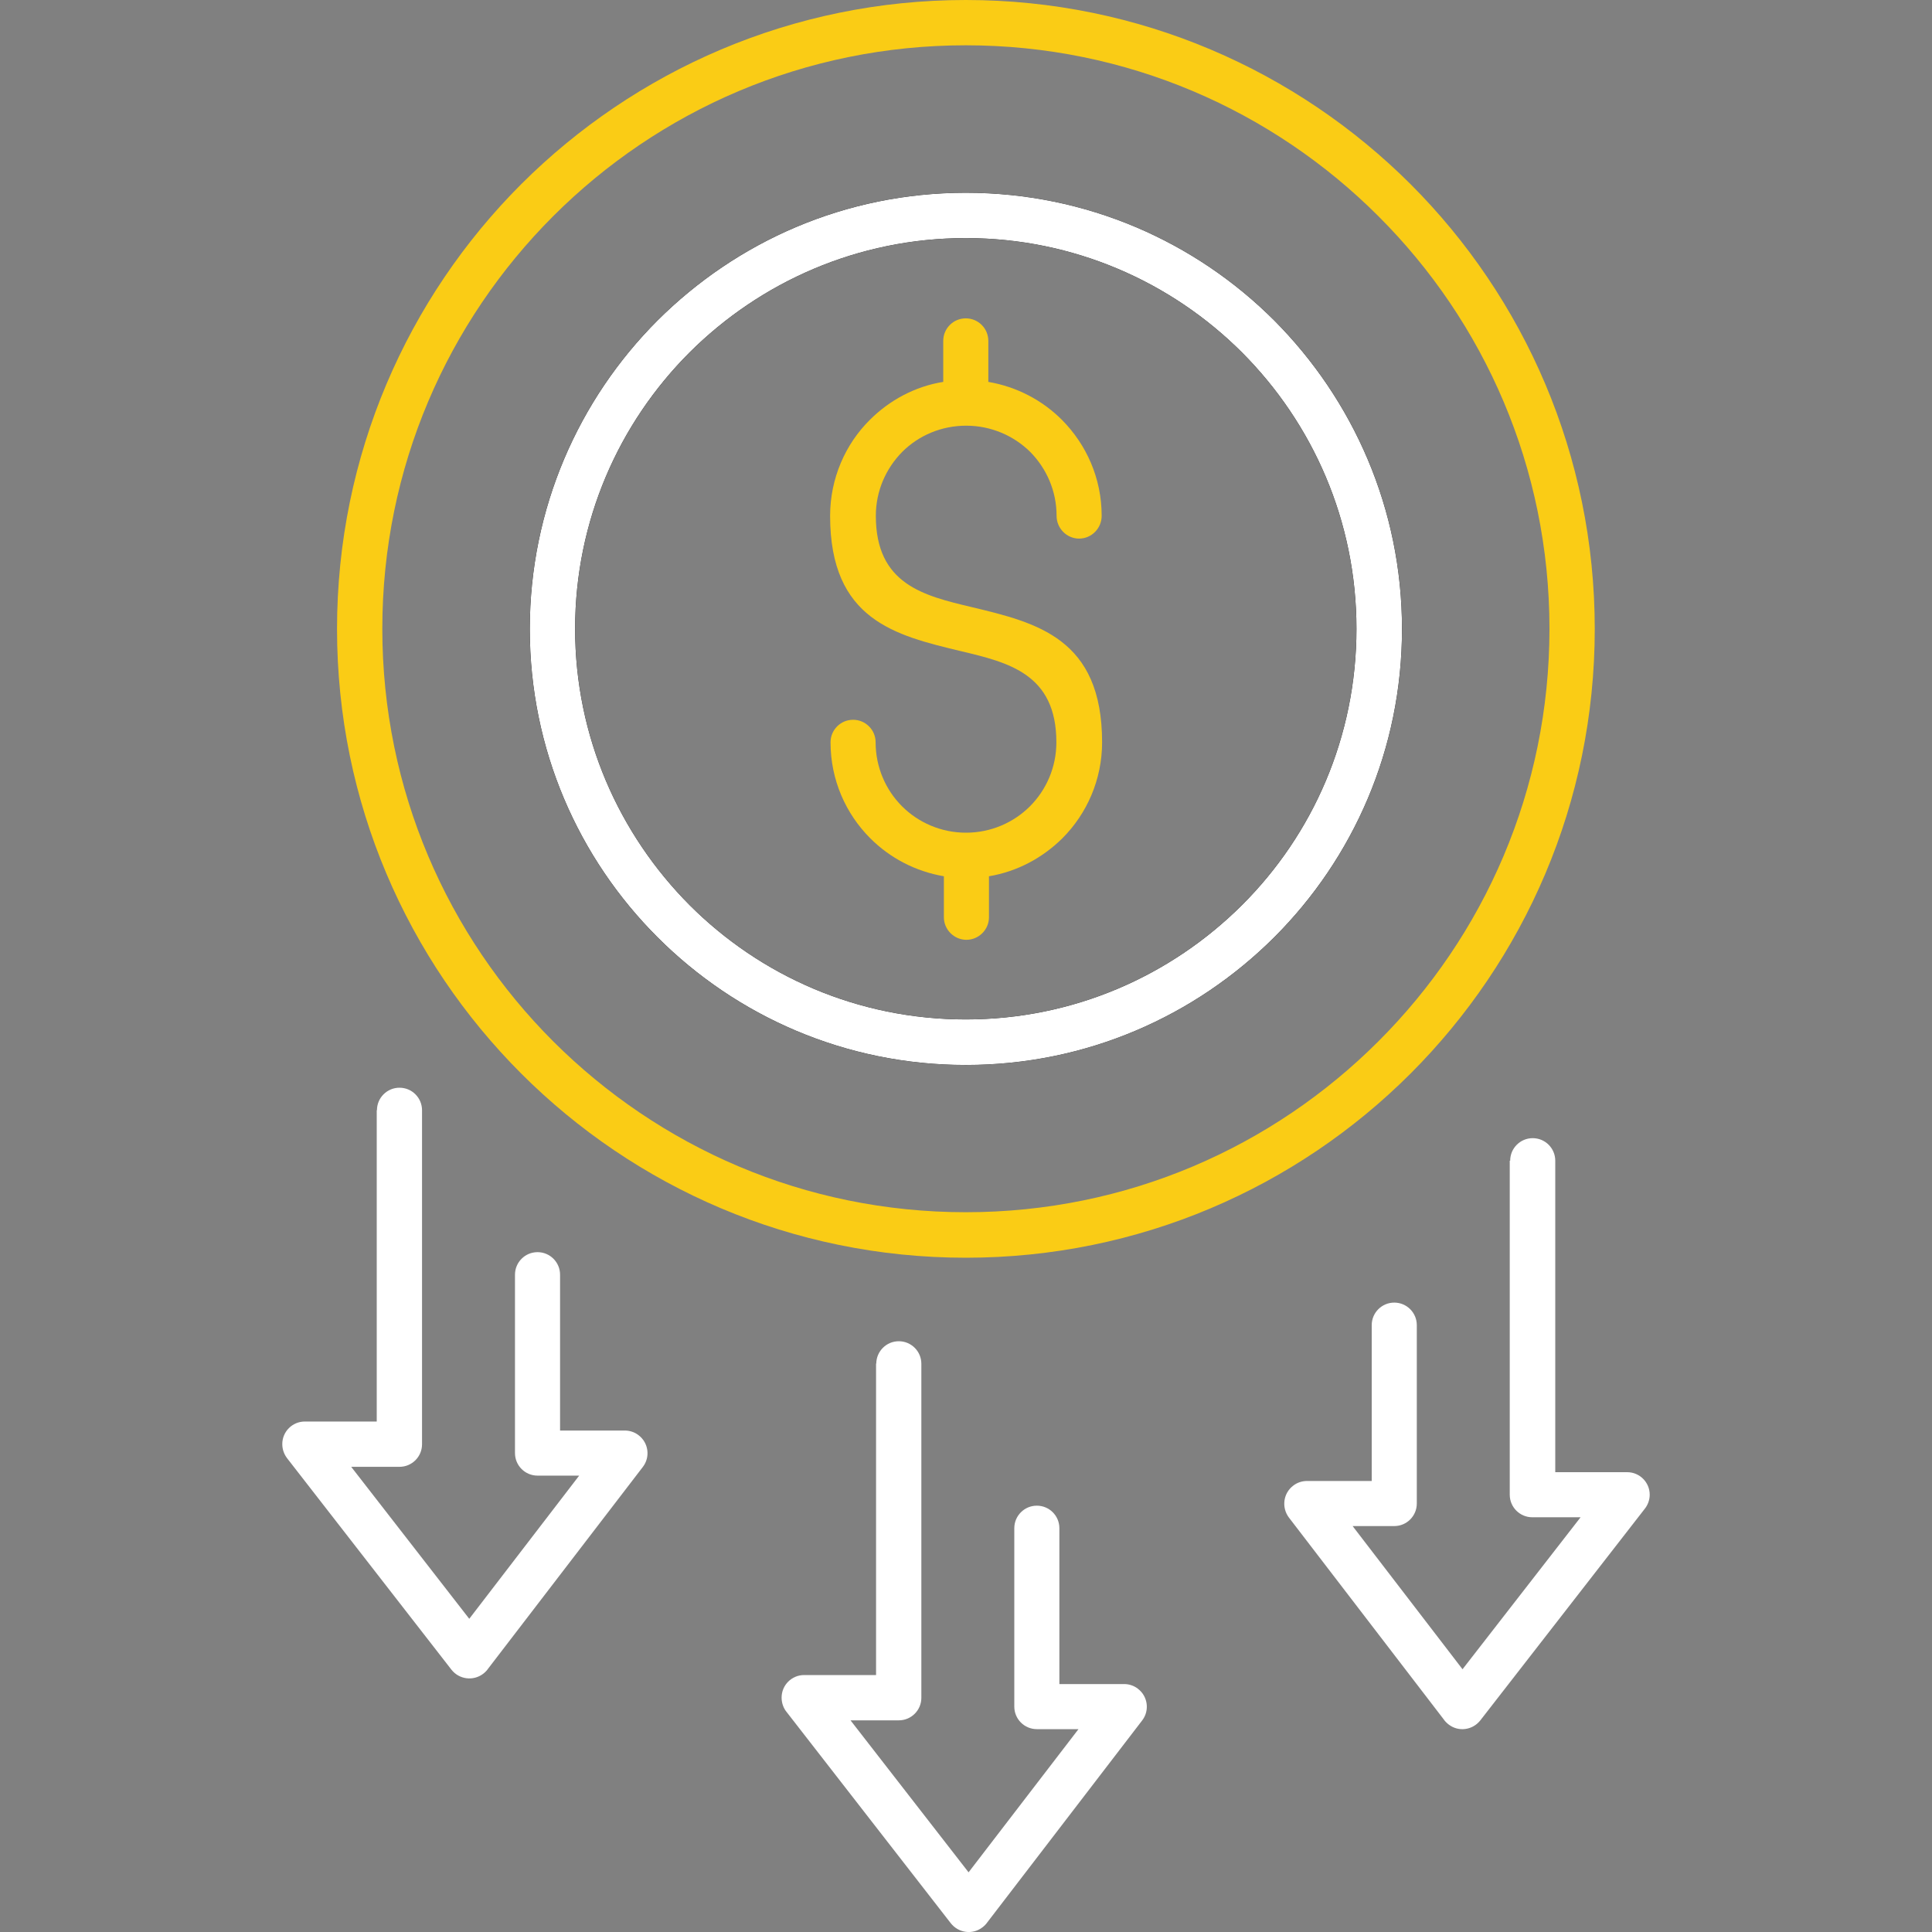
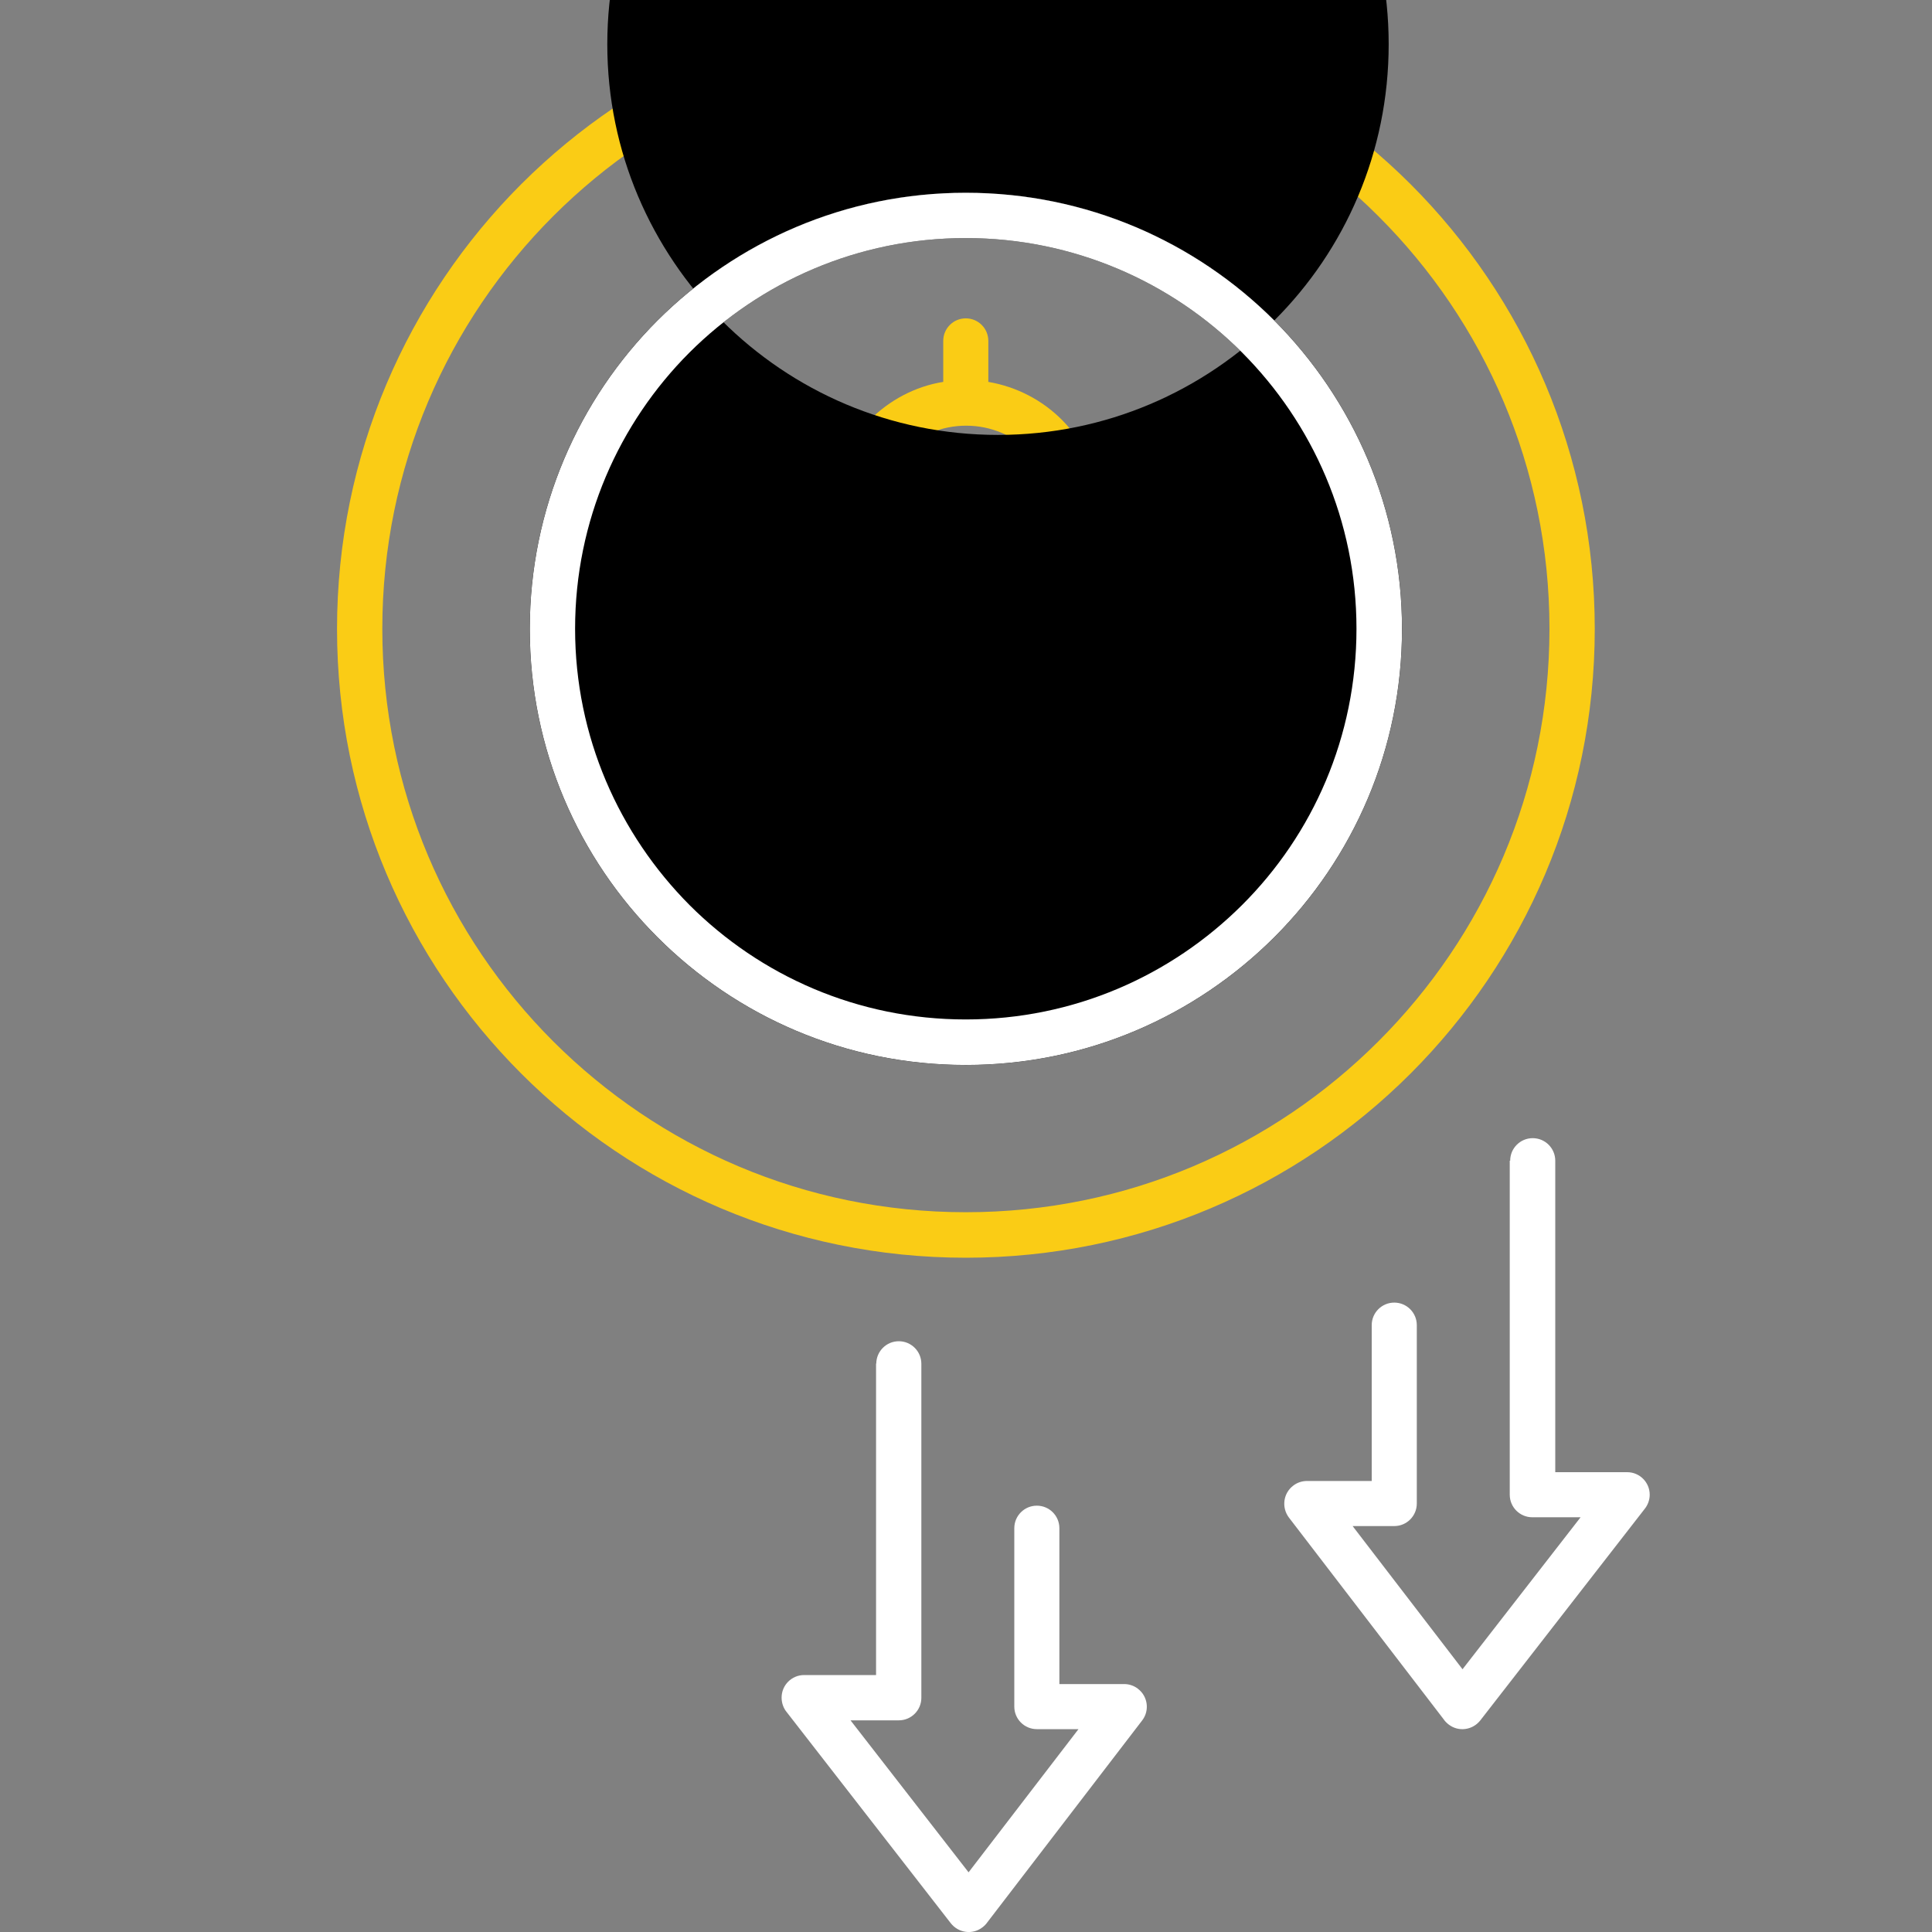
<svg xmlns="http://www.w3.org/2000/svg" id="Layer_2" viewBox="0 0 90 90">
  <rect x="0" y="0" width="90" height="90" fill="#808080" stroke="none" />
  <defs>
    <style>
      .cls-1 {
        fill: #fff;
      }

      .cls-1, .cls-2, .cls-3 {
        fill-rule: evenodd;
      }

      .cls-4 {
        fill: none;
      }

      .cls-2 {
        fill: #facc15;
      }

      .cls-5 {
        clip-path: url(#clippath);
      }
    </style>
    <clipPath id="clippath">
      <rect class="cls-4" width="90" height="90" />
    </clipPath>
  </defs>
  <g id="Layer_2-2" data-name="Layer_2">
    <g class="cls-5">
      <g>
        <path class="cls-2" d="M51.34,34.58c0,1.74-.71,3.33-1.85,4.47-.92.91-2.1,1.55-3.42,1.77v1.91c0,.58-.48,1.05-1.05,1.05s-1.05-.47-1.05-1.05v-1.91c-1.34-.23-2.52-.86-3.43-1.77-1.14-1.14-1.85-2.72-1.85-4.47,0-.58.47-1.05,1.05-1.05s1.05.47,1.05,1.05c0,1.16.47,2.22,1.23,2.98s1.82,1.23,2.98,1.23,2.22-.47,2.98-1.23c.76-.76,1.23-1.82,1.23-2.98,0-3.19-2.23-3.72-4.46-4.25-3.04-.73-6.08-1.45-6.08-6.3,0-1.74.71-3.34,1.85-4.47.91-.91,2.1-1.56,3.42-1.77v-1.91c0-.58.47-1.05,1.05-1.05s1.05.47,1.05,1.05v1.91c1.34.23,2.52.86,3.43,1.77,1.14,1.15,1.85,2.72,1.85,4.47,0,.58-.47,1.06-1.05,1.06s-1.05-.48-1.05-1.06c0-1.16-.47-2.21-1.23-2.98-.76-.75-1.82-1.22-2.98-1.22s-2.22.46-2.98,1.22c-.76.77-1.23,1.82-1.23,2.98,0,3.19,2.23,3.72,4.46,4.25,3.04.73,6.08,1.45,6.08,6.3Z" />
        <path class="cls-3" d="M59.36,14.93c-3.67-3.67-8.75-5.95-14.37-5.95s-10.68,2.28-14.36,5.95c-3.67,3.67-5.95,8.76-5.95,14.37s2.27,10.68,5.95,14.36,8.75,5.95,14.36,5.95,10.68-2.27,14.37-5.95c3.68-3.68,5.95-8.75,5.95-14.36s-2.28-10.68-5.95-14.37ZM57.86,42.16c-3.3,3.29-7.84,5.33-12.87,5.33s-9.57-2.03-12.87-5.33c-3.28-3.3-5.33-7.84-5.33-12.87s2.04-9.58,5.33-12.87c3.3-3.29,7.85-5.33,12.87-5.33s9.58,2.04,12.87,5.33c3.29,3.3,5.33,7.84,5.33,12.87s-2.03,9.58-5.33,12.87Z" />
        <path class="cls-2" d="M65.71,8.58C60.41,3.29,53.08,0,44.99,0s-15.41,3.29-20.71,8.58c-5.3,5.3-8.58,12.63-8.58,20.72s3.28,15.41,8.58,20.71c5.3,5.3,12.62,8.58,20.71,8.58s15.42-3.28,20.72-8.58,8.58-12.62,8.58-20.71-3.28-15.42-8.58-20.72ZM64.21,48.51c-4.92,4.92-11.7,7.96-19.22,7.96s-14.29-3.04-19.22-7.96c-4.92-4.92-7.96-11.71-7.96-19.22s3.04-14.3,7.96-19.22c4.92-4.92,11.71-7.96,19.22-7.96s14.3,3.04,19.22,7.96c4.93,4.92,7.97,11.71,7.97,19.22s-3.04,14.3-7.97,19.22Z" />
        <path class="cls-1" d="M70.33,54.07v15.56c0,.58.47,1.05,1.05,1.05h2.25l-5.5,7.08-5.12-6.67h1.94c.58,0,1.05-.47,1.05-1.05v-8.31c0-.58-.47-1.05-1.05-1.05s-1.05.47-1.05,1.05v7.26h-3.02c-.22,0-.45.07-.64.22-.46.35-.55,1.01-.2,1.48l7.21,9.4c.06.09.14.17.23.24.46.36,1.12.27,1.48-.19l7.64-9.83c.15-.18.25-.42.25-.68,0-.58-.47-1.05-1.05-1.05h-3.35v-14.51c0-.58-.47-1.05-1.05-1.05s-1.05.47-1.05,1.05h-.02Z" />
        <path class="cls-1" d="M40.82,63.53c0-.58.47-1.05,1.05-1.05s1.05.47,1.05,1.05v15.56c0,.58-.47,1.05-1.05,1.05h-2.25l5.5,7.08,5.12-6.67h-1.94c-.58,0-1.05-.47-1.05-1.05v-8.31c0-.58.47-1.05,1.05-1.05s1.05.47,1.05,1.05v7.26h3.02c.22,0,.45.07.64.22.46.35.55,1.01.2,1.47l-7.21,9.4c-.06.09-.14.17-.23.24-.46.36-1.12.27-1.48-.19l-7.64-9.83c-.15-.18-.24-.42-.24-.68,0-.58.47-1.05,1.05-1.05h3.35v-14.51h.01Z" />
-         <path class="cls-1" d="M17.55,51.71v14.51h-3.35c-.58,0-1.05.47-1.05,1.05,0,.26.09.49.24.68l7.64,9.83c.36.46,1.02.54,1.48.19.09-.07.17-.15.23-.24l7.21-9.4c.35-.46.26-1.12-.2-1.47-.19-.15-.42-.22-.64-.22h-3.02v-7.26c0-.58-.47-1.05-1.05-1.05s-1.05.47-1.05,1.05v8.31c0,.58.47,1.05,1.05,1.05h1.94l-5.12,6.67-5.5-7.08h2.25c.58,0,1.05-.47,1.05-1.05v-15.56c0-.58-.47-1.05-1.05-1.05s-1.05.47-1.05,1.05h-.01Z" />
-         <path class="cls-3" d="M59.36,14.93c-3.67-3.67-8.75-5.95-14.37-5.95s-10.68,2.28-14.36,5.95c-3.67,3.67-5.95,8.76-5.95,14.37s2.27,10.68,5.95,14.36,8.75,5.95,14.36,5.95,10.68-2.27,14.37-5.95c3.68-3.68,5.95-8.75,5.95-14.36s-2.28-10.68-5.95-14.37ZM57.86,42.16c-3.3,3.29-7.84,5.33-12.87,5.33s-9.57-2.03-12.87-5.33c-3.28-3.3-5.33-7.84-5.33-12.87s2.04-9.58,5.33-12.87c3.3-3.29,7.85-5.33,12.87-5.33s9.58,2.04,12.87,5.33c3.29,3.3,5.33,7.84,5.33,12.87s-2.03,9.58-5.33,12.87Z" />
+         <path class="cls-3" d="M59.36,14.93c-3.67-3.67-8.75-5.95-14.37-5.95s-10.68,2.28-14.36,5.95c-3.67,3.67-5.95,8.76-5.95,14.37s2.27,10.68,5.95,14.36,8.75,5.95,14.36,5.95,10.68-2.27,14.37-5.95c3.68-3.68,5.95-8.75,5.95-14.36s-2.28-10.68-5.95-14.37Zc-3.3,3.29-7.84,5.33-12.87,5.33s-9.57-2.03-12.87-5.33c-3.28-3.3-5.33-7.84-5.33-12.87s2.04-9.58,5.33-12.87c3.3-3.29,7.85-5.33,12.87-5.33s9.58,2.04,12.87,5.33c3.29,3.3,5.33,7.84,5.33,12.87s-2.03,9.58-5.33,12.87Z" />
        <path class="cls-1" d="M59.36,14.93c-3.67-3.67-8.75-5.95-14.37-5.95s-10.68,2.28-14.36,5.95c-3.67,3.67-5.95,8.76-5.95,14.37s2.27,10.68,5.95,14.36,8.75,5.95,14.36,5.95,10.68-2.27,14.37-5.95c3.68-3.68,5.95-8.75,5.95-14.36s-2.28-10.68-5.95-14.37ZM57.86,42.16c-3.3,3.29-7.84,5.33-12.87,5.33s-9.57-2.03-12.87-5.33c-3.28-3.3-5.33-7.84-5.33-12.87s2.04-9.58,5.33-12.87c3.3-3.29,7.85-5.33,12.87-5.33s9.58,2.04,12.87,5.33c3.29,3.3,5.33,7.84,5.33,12.87s-2.03,9.58-5.33,12.87Z" />
      </g>
    </g>
  </g>
</svg>